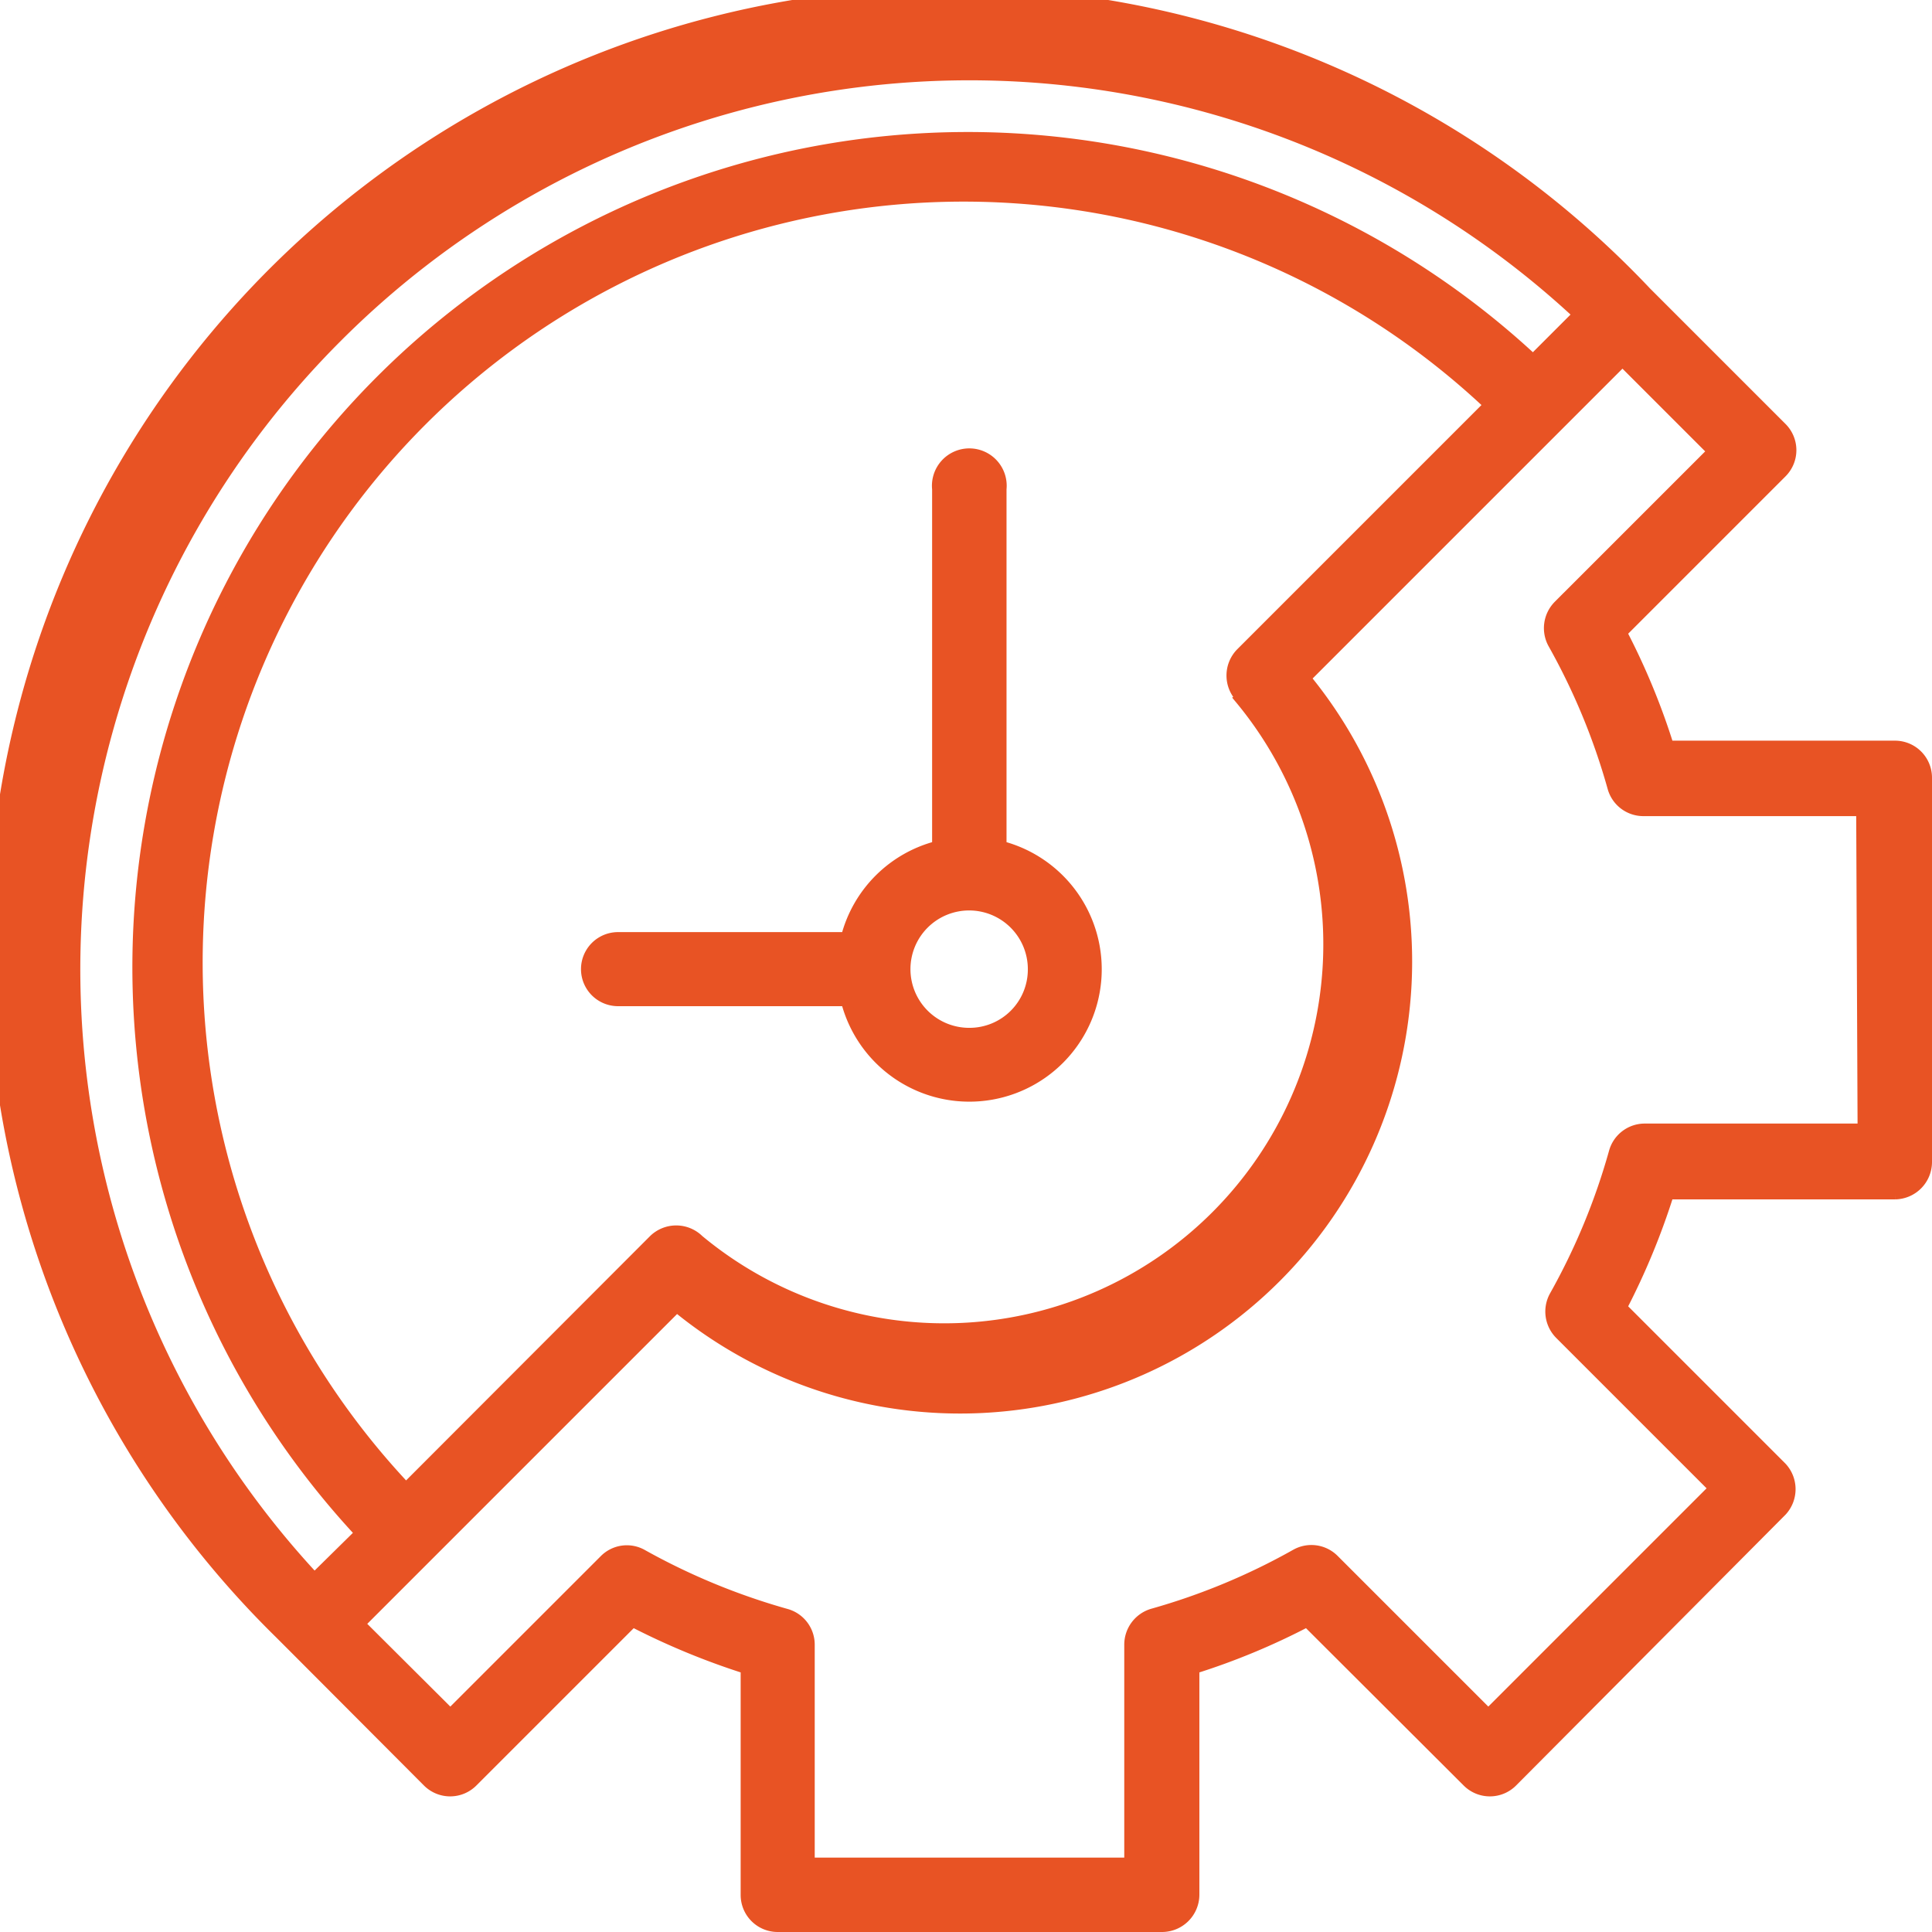
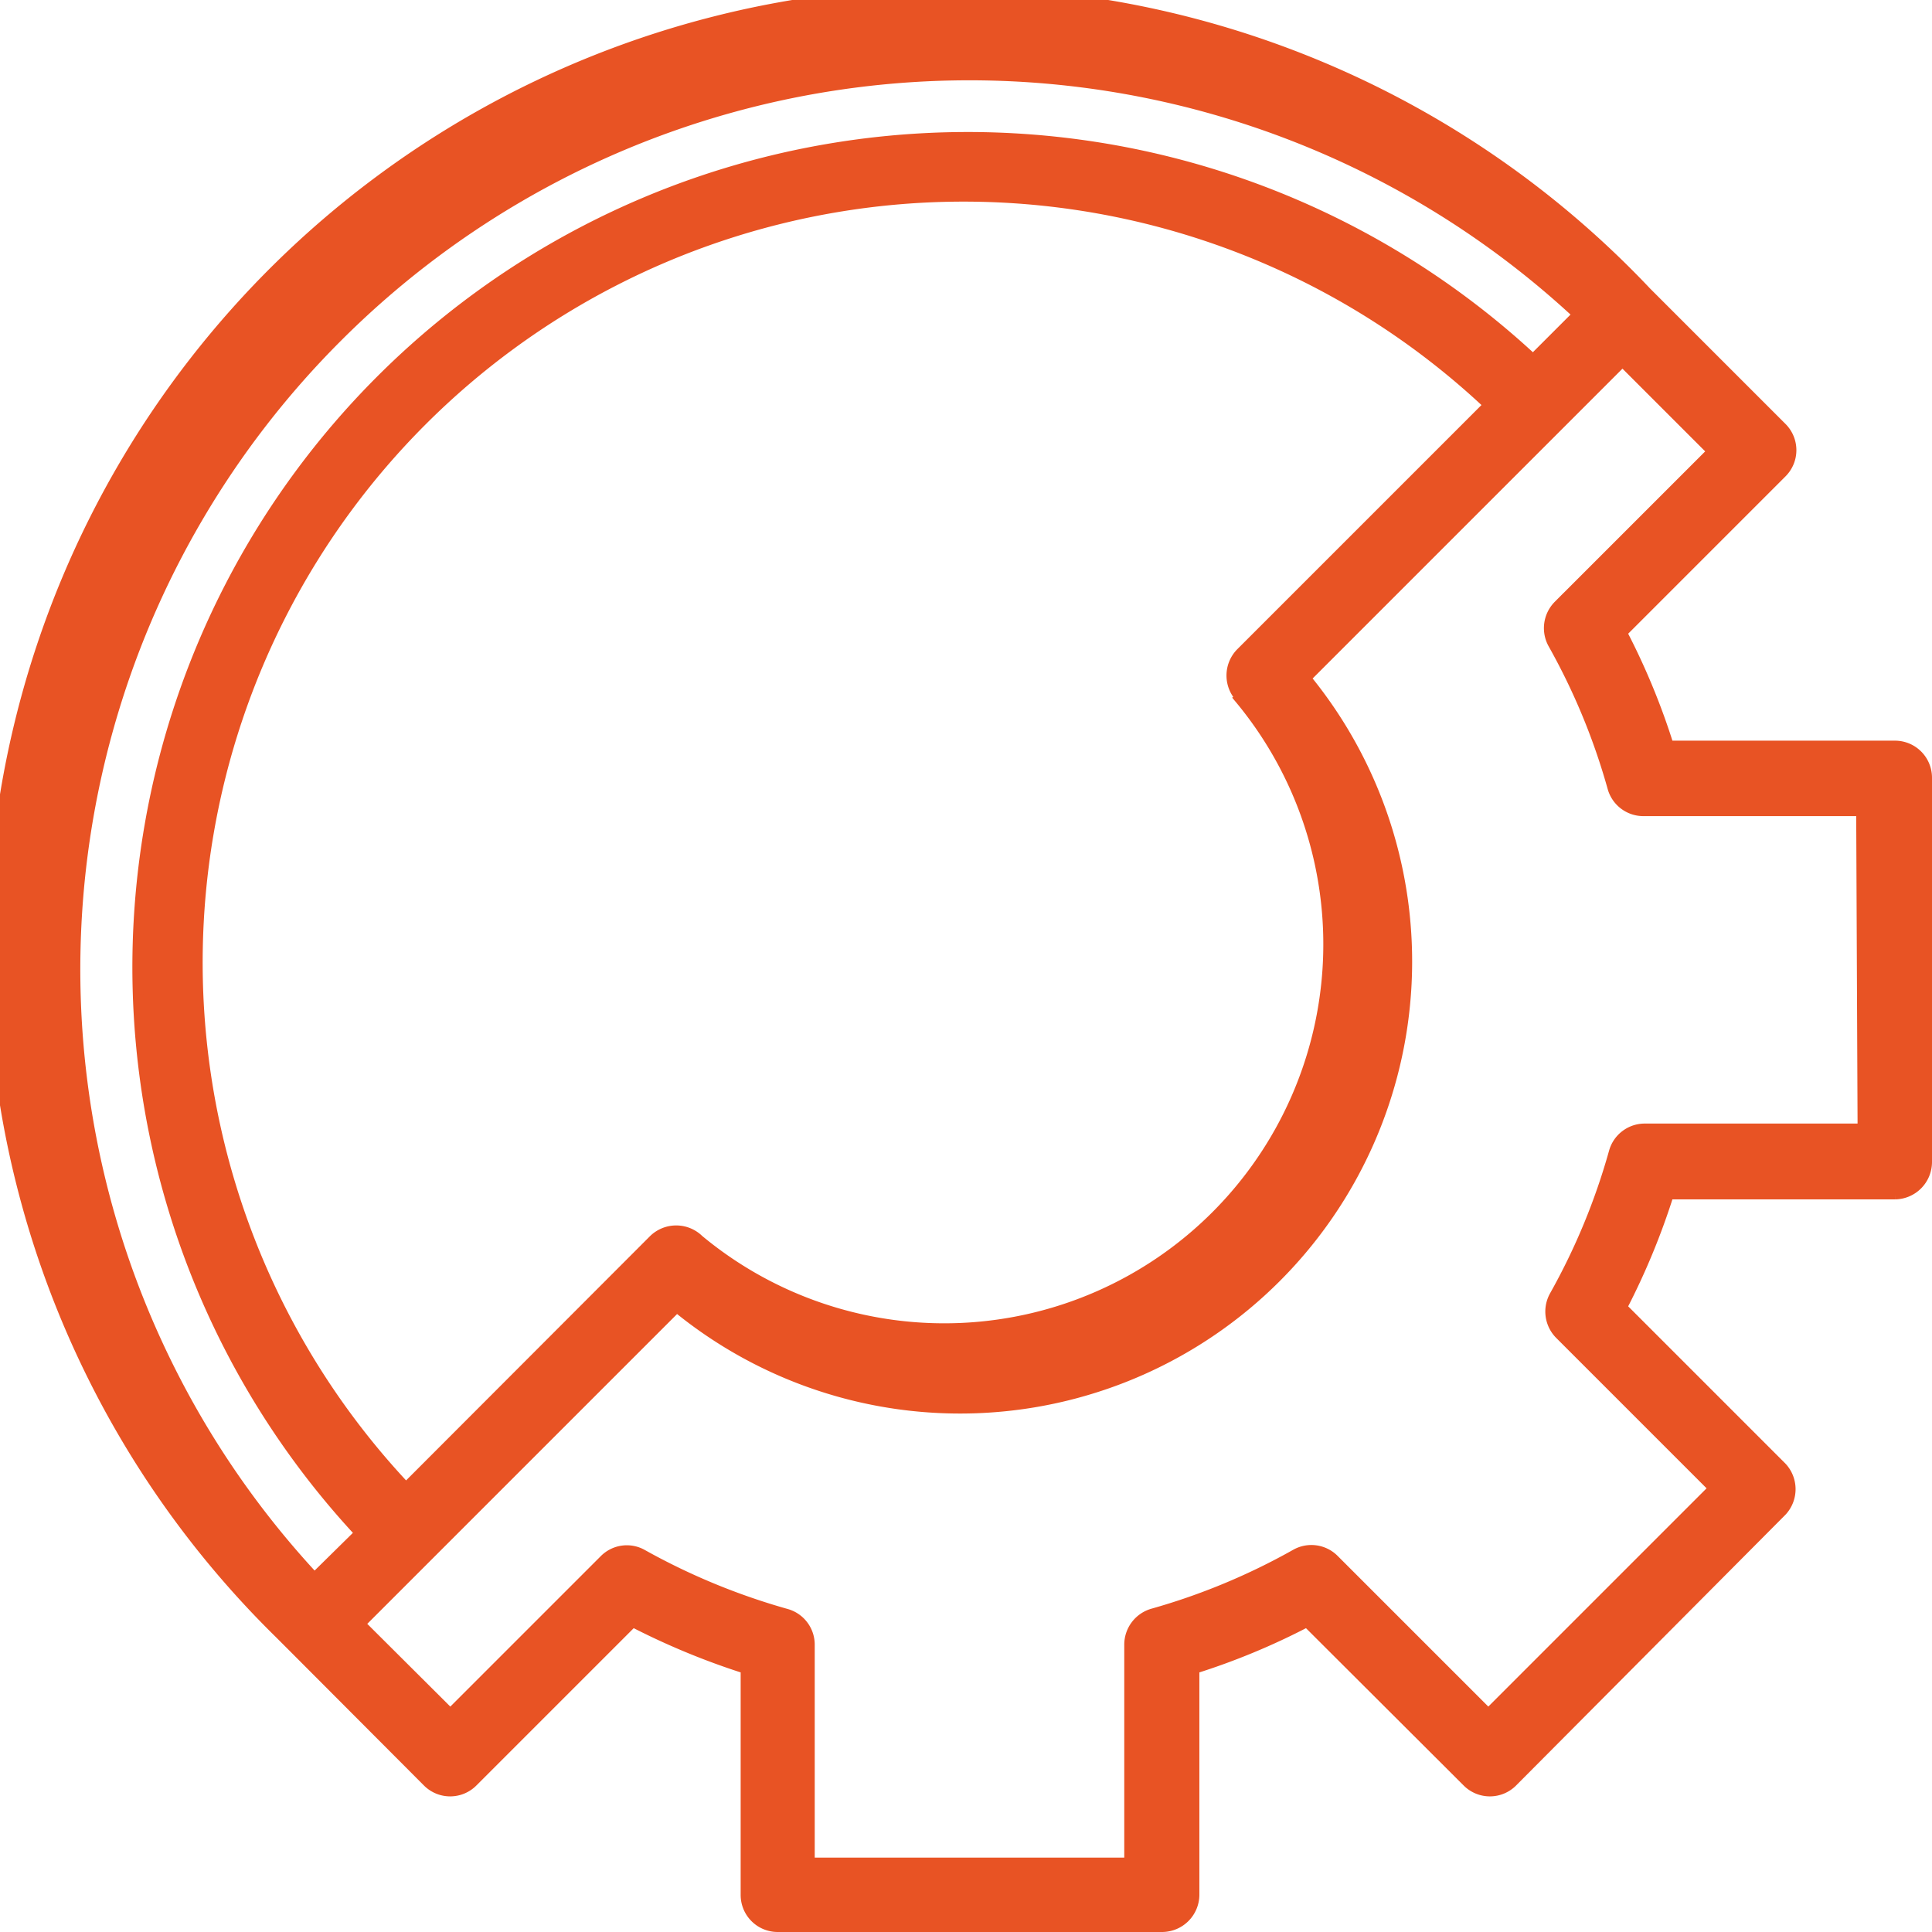
<svg xmlns="http://www.w3.org/2000/svg" viewBox="0 0 55.3 55.3">
  <defs>
    <style>.cls-1{fill:#e85324;stroke:#e85324;stroke-miterlimit:10;stroke-width:0.3px;}</style>
  </defs>
  <title>icon-1</title>
  <g id="Слой_2" data-name="Слой 2">
    <g id="Layer_1" data-name="Layer 1">
      <path class="cls-1" d="M54.24,21.35H47.76a19.92,19.92,0,0,0-1.34-3.24L51,13.53a.91.91,0,0,0,0-1.29L47.12,8.36A27.41,27.41,0,1,0,8,46.75l.37.37L12.24,51a.91.91,0,0,0,1.29,0l4.58-4.58a20.85,20.85,0,0,0,3.24,1.34v6.48a.91.91,0,0,0,.91.91h11a.92.92,0,0,0,.92-.91V47.76a19.81,19.81,0,0,0,3.23-1.34L42,51a.91.91,0,0,0,1.29,0L51,43.25A.92.92,0,0,0,51,42l-4.58-4.58a20.29,20.29,0,0,0,1.34-3.24h6.48a.92.92,0,0,0,.91-.92v-11a.91.91,0,0,0-.91-.91ZM9.65,9.65A25.58,25.58,0,0,1,45.17,9l-1.29,1.29A23.76,23.76,0,0,0,10.31,43.88L9,45.17A25.58,25.58,0,0,1,9.65,9.65ZM35.49,20A11,11,0,0,1,20,35.49a.92.92,0,0,0-1.29,0l-7.09,7.1a21.93,21.93,0,0,1,31-31l-7.1,7.1a.92.92,0,0,0,0,1.29ZM53.32,32.31H47.08a.91.91,0,0,0-.88.67,18.66,18.66,0,0,1-1.7,4.11.92.92,0,0,0,.15,1.1l4.41,4.41L42.6,49.06l-4.41-4.41a.91.91,0,0,0-1.1-.16A18.66,18.66,0,0,1,33,46.19a.92.92,0,0,0-.67.89v6.24H23.17V47.08a.91.91,0,0,0-.66-.88,19,19,0,0,1-4.12-1.7.9.9,0,0,0-1.09.15l-4.41,4.41L10.3,46.48l9.07-9.07a12.79,12.79,0,0,0,18-18l9.07-9.07,2.58,2.58-4.41,4.41a.92.92,0,0,0-.15,1.1,18.66,18.66,0,0,1,1.7,4.11.91.91,0,0,0,.88.67h6.24Z" />
-       <path class="cls-1" d="M28.66,24.22V14a.92.92,0,1,0-1.83,0V24.22a3.63,3.63,0,0,0-2.61,2.61H17.69a.91.91,0,0,0,0,1.82h6.53a3.64,3.64,0,1,0,4.44-4.43Zm-.92,5.35a1.83,1.83,0,1,1,1.83-1.83A1.82,1.82,0,0,1,27.74,29.57Z" />
    </g>
  </g>
</svg>